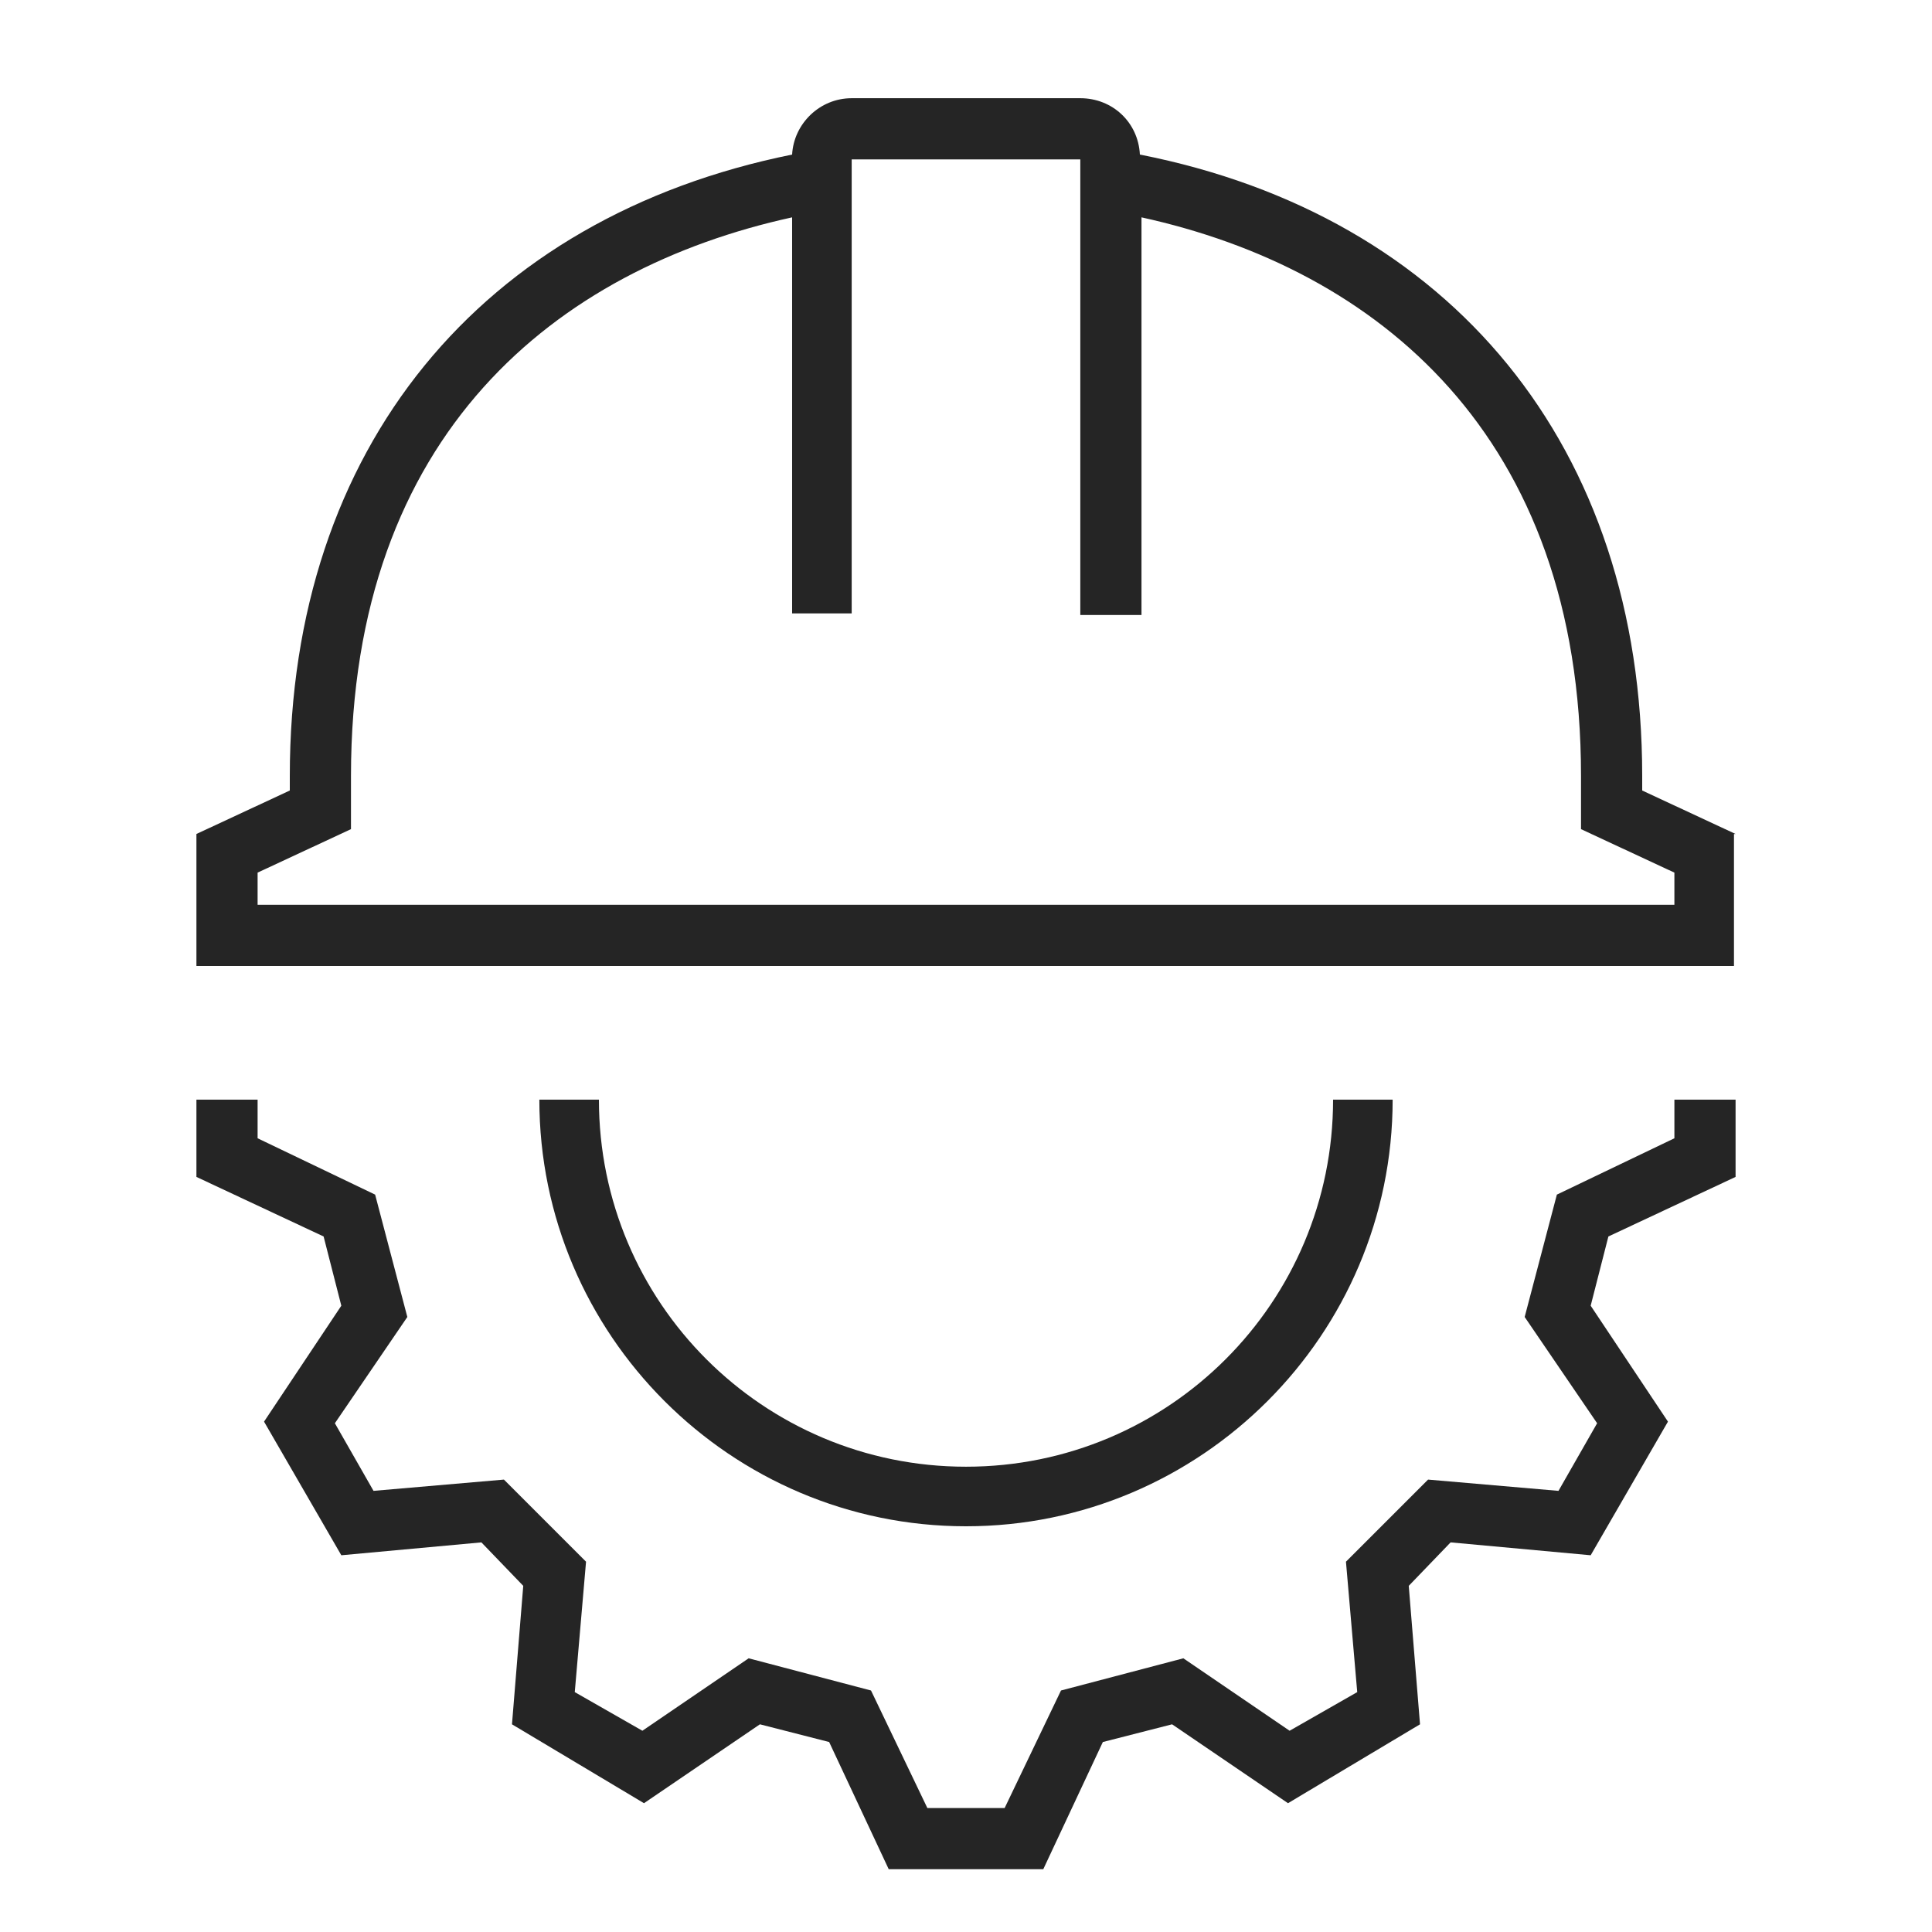
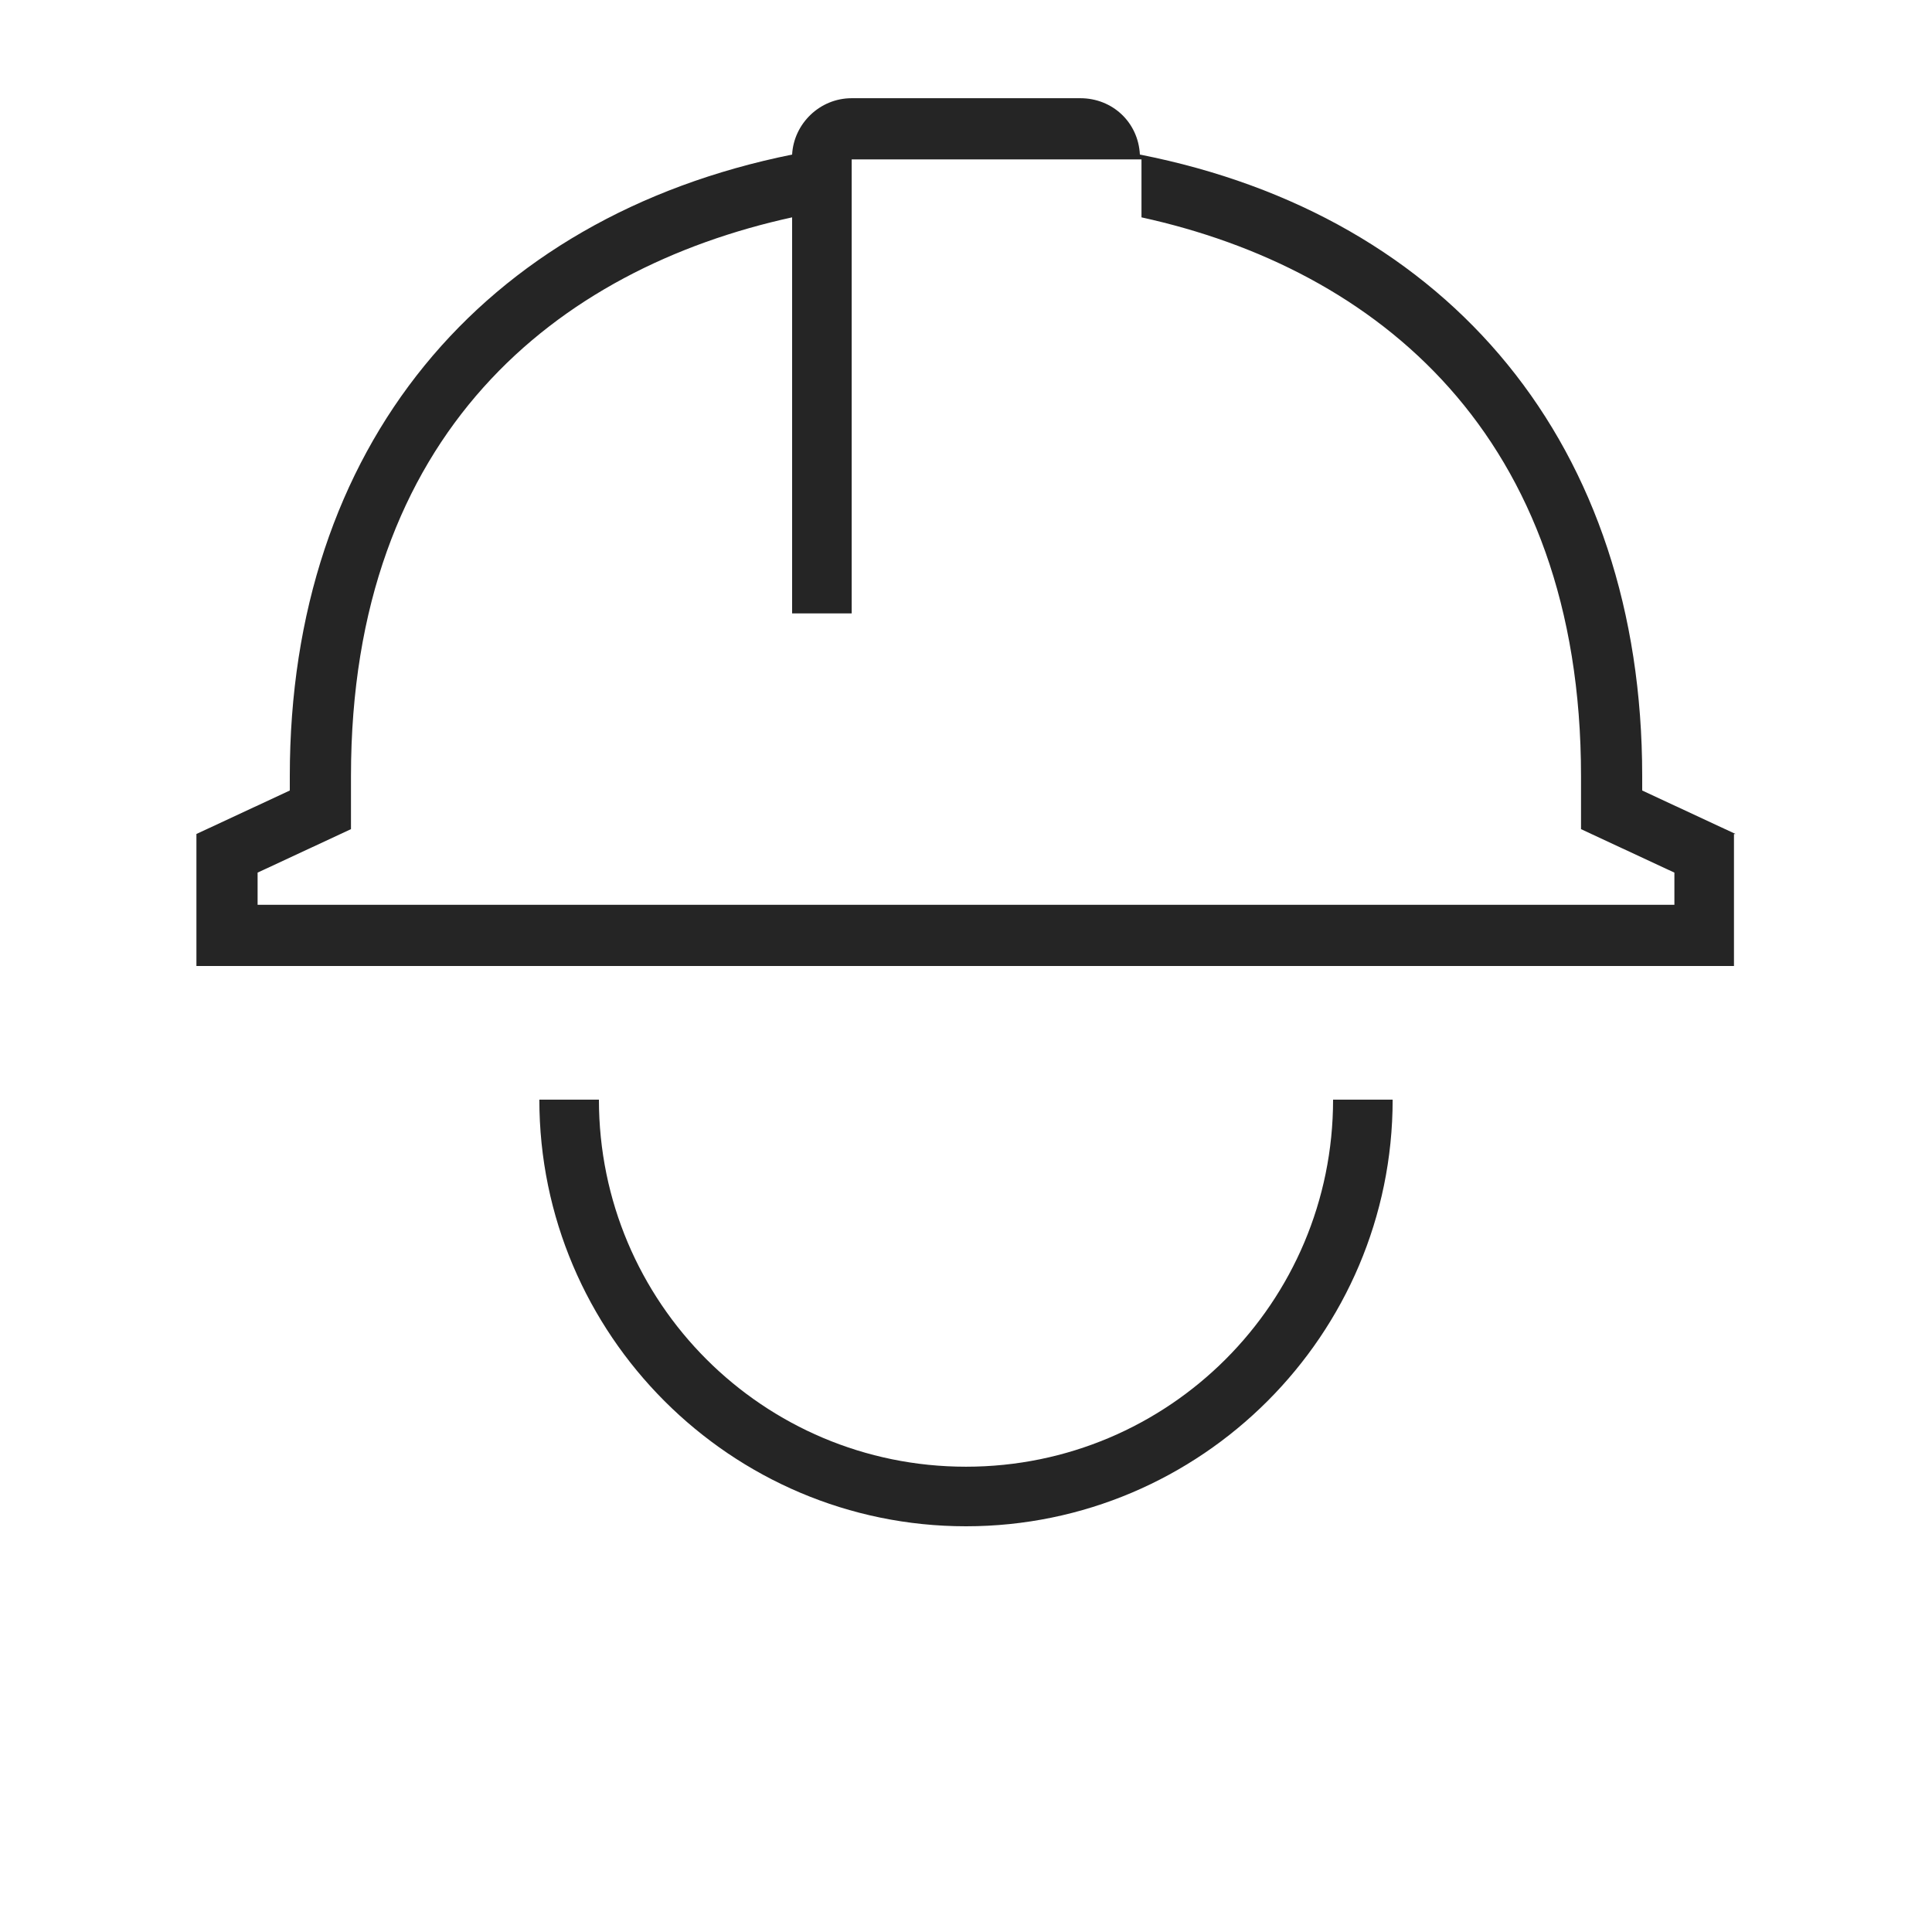
<svg xmlns="http://www.w3.org/2000/svg" version="1.1" id="Layer_1" x="0px" y="0px" viewBox="0 0 120 120" style="enable-background:new 0 0 120 120;" xml:space="preserve">
  <style type="text/css">
	.st0{fill:#252525;}
</style>
  <g>
-     <polygon class="st0" points="21.2,81.1 16.4,88.3 21.2,96.6 29.9,95.8 32.5,98.5 31.8,107.1 40,112 47.2,107.1 51.5,108.2    55.2,116.1 64.8,116.1 68.5,108.2 72.8,107.1 80,112 88.2,107.1 87.5,98.5 90.1,95.8 98.8,96.6 103.6,88.3 98.8,81.1 99.9,76.8    107.8,73.1 107.8,68.3 104,68.3 104,70.7 96.7,74.2 94.7,81.8 99.2,88.4 96.8,92.6 88.7,91.9 83.6,97 84.3,105.1 80.1,107.5    73.5,103 65.9,105 62.4,112.3 57.6,112.3 54.1,105 46.5,103 39.9,107.5 35.7,105.1 36.4,97 31.3,91.9 23.2,92.6 20.8,88.4    25.3,81.8 23.3,74.2 16,70.7 16,68.3 12.2,68.3 12.2,73.1 20.1,76.8  " />
    <path class="st0" d="M60,91.1c-12.6,0-22.8-10.2-22.8-22.8h-3.7c0,14.6,11.9,26.5,26.5,26.5s26.5-11.9,26.5-26.5h-3.7   C82.8,80.9,72.6,91.1,60,91.1z" />
-     <path class="st0" d="M107.8,51.8l-5.8-2.7v-0.9c0-20.5-11.9-34.8-31.2-38.6c-0.1-2-1.7-3.5-3.7-3.5H52.9c-2,0-3.6,1.6-3.7,3.5   C29.9,13.5,18,27.8,18,48.2v0.9l-5.8,2.7V60h95.5V51.8z M104,56.2H16v-2l5.8-2.7v-3.3c0-21.3,12.8-31.5,27.4-34.7v24.6H51h1.9V9.9   h14.2v28.3H69h1.9V13.5C85.5,16.7,98.2,27,98.2,48.2v3.3l5.8,2.7V56.2z" />
+     <path class="st0" d="M107.8,51.8l-5.8-2.7v-0.9c0-20.5-11.9-34.8-31.2-38.6c-0.1-2-1.7-3.5-3.7-3.5H52.9c-2,0-3.6,1.6-3.7,3.5   C29.9,13.5,18,27.8,18,48.2v0.9l-5.8,2.7V60h95.5V51.8z M104,56.2H16v-2l5.8-2.7v-3.3c0-21.3,12.8-31.5,27.4-34.7v24.6H51h1.9V9.9   h14.2H69h1.9V13.5C85.5,16.7,98.2,27,98.2,48.2v3.3l5.8,2.7V56.2z" />
  </g>
</svg>